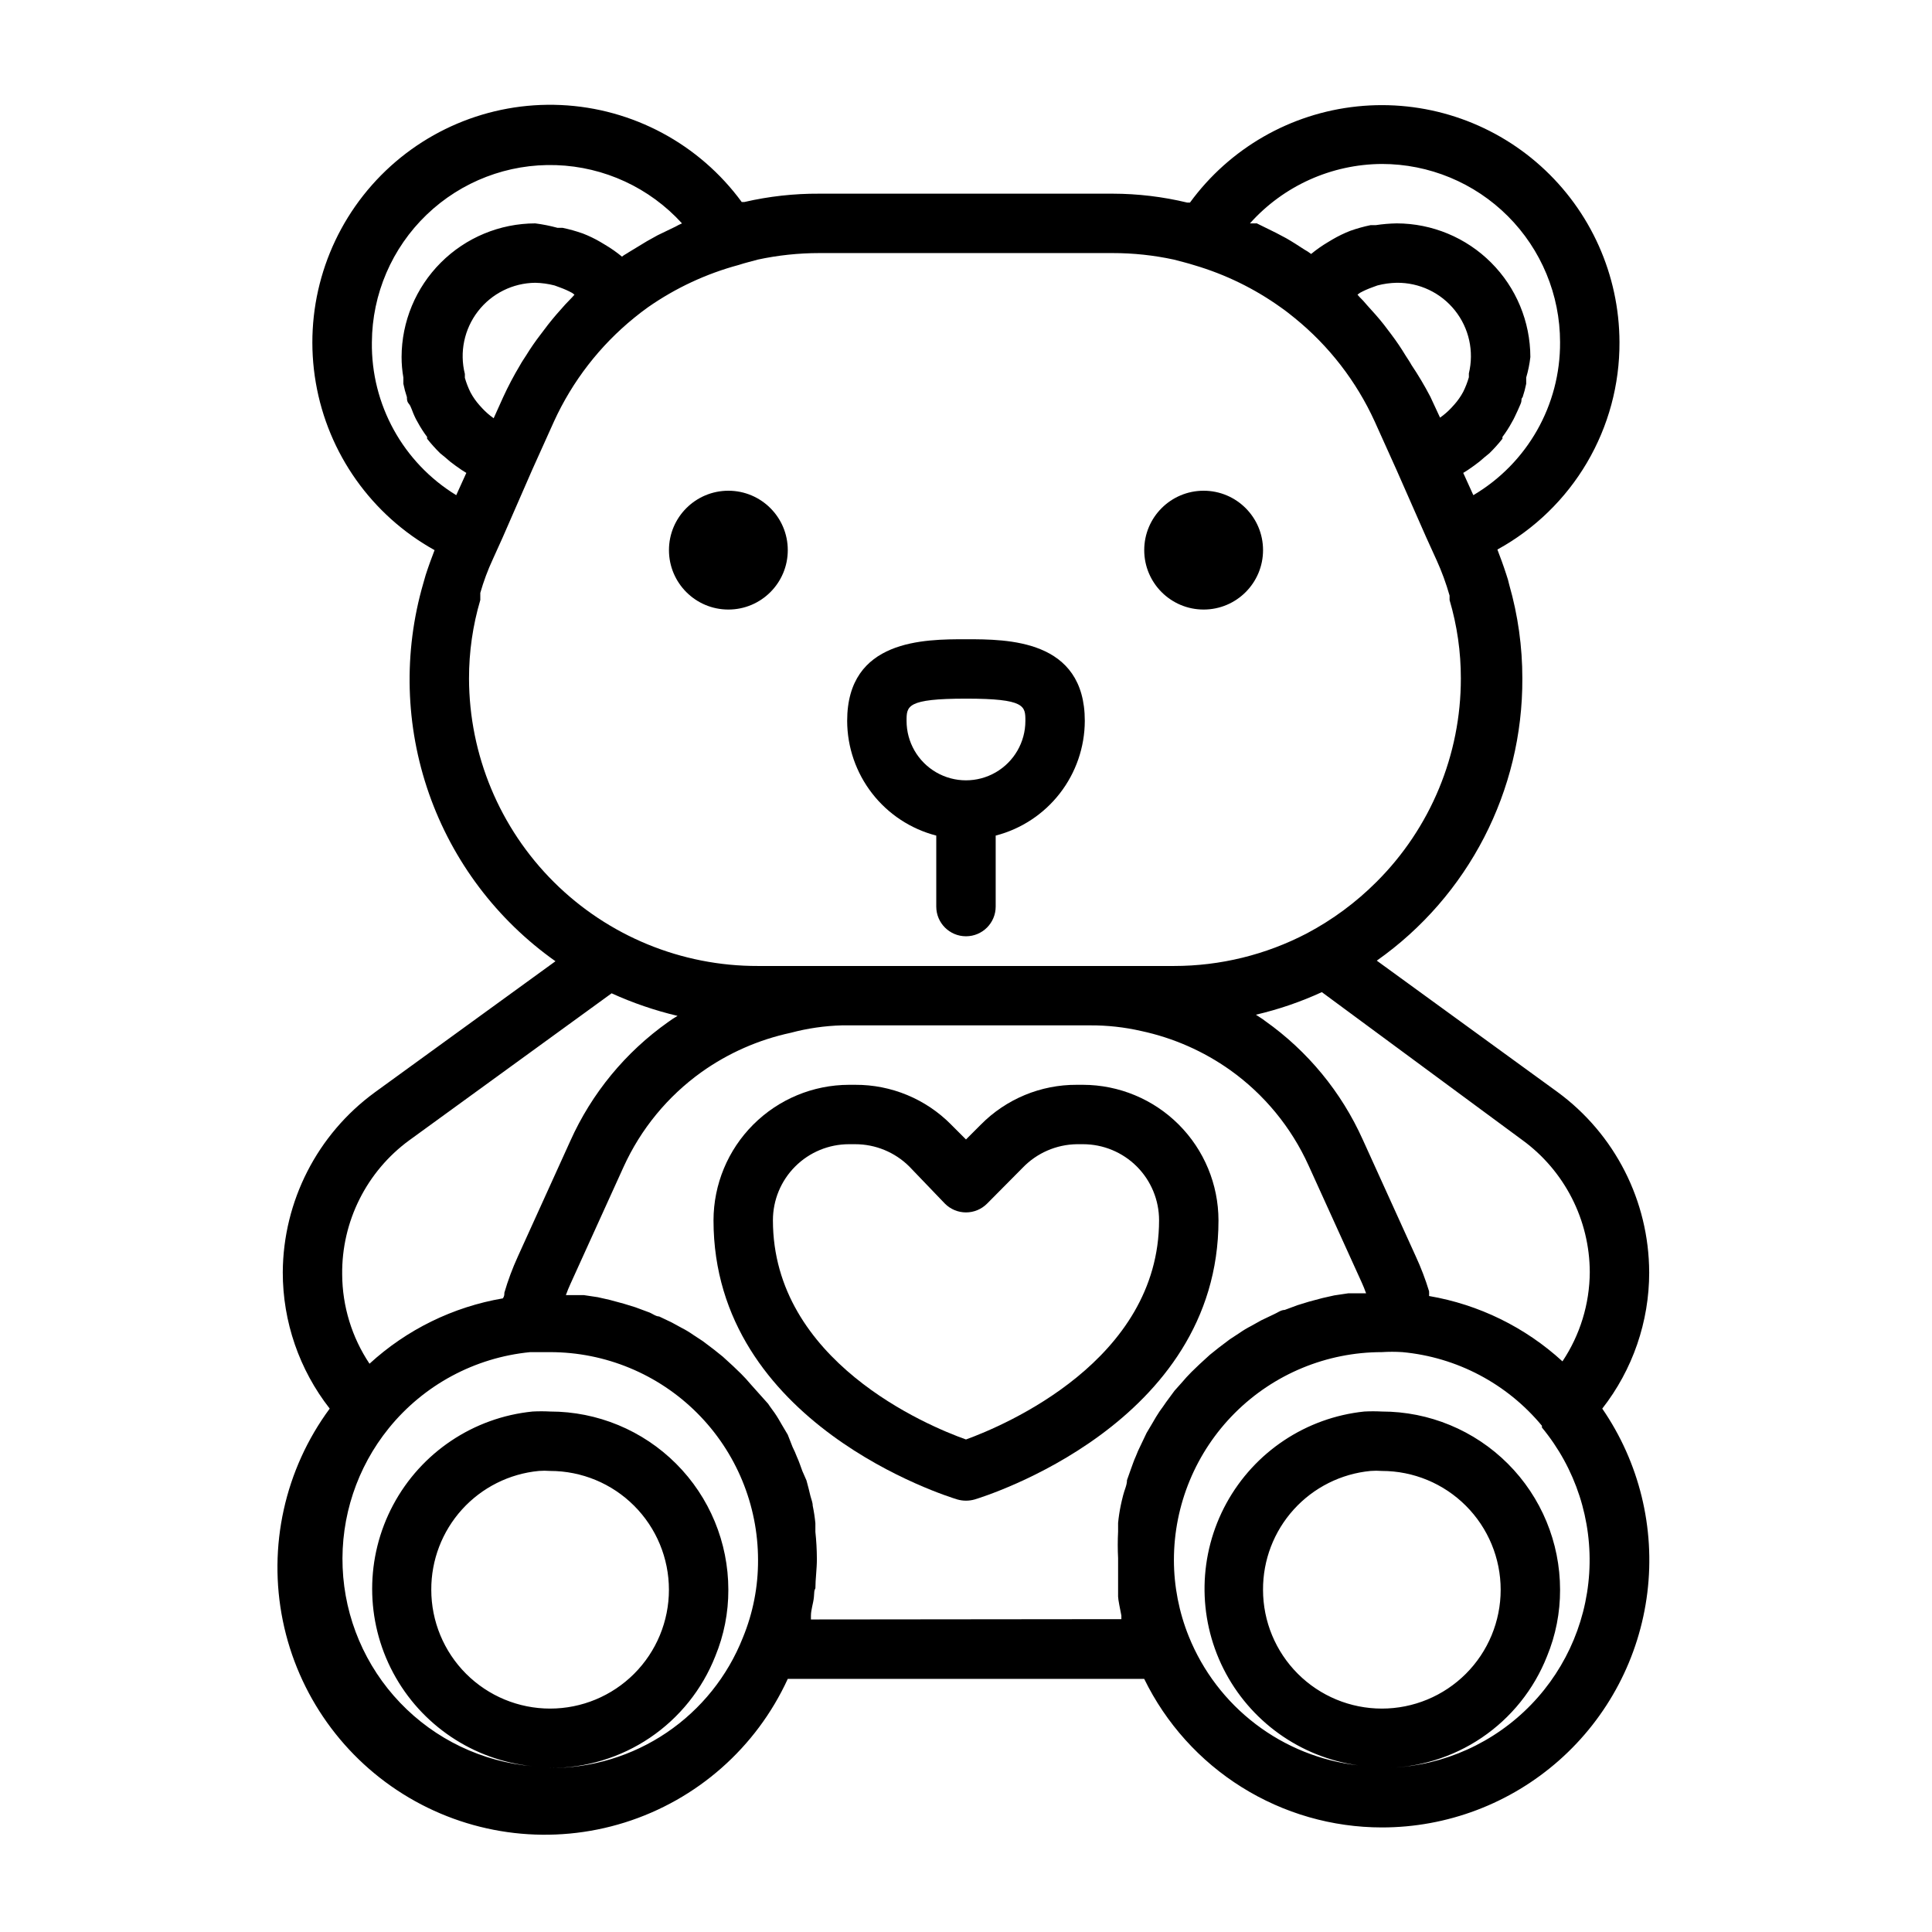
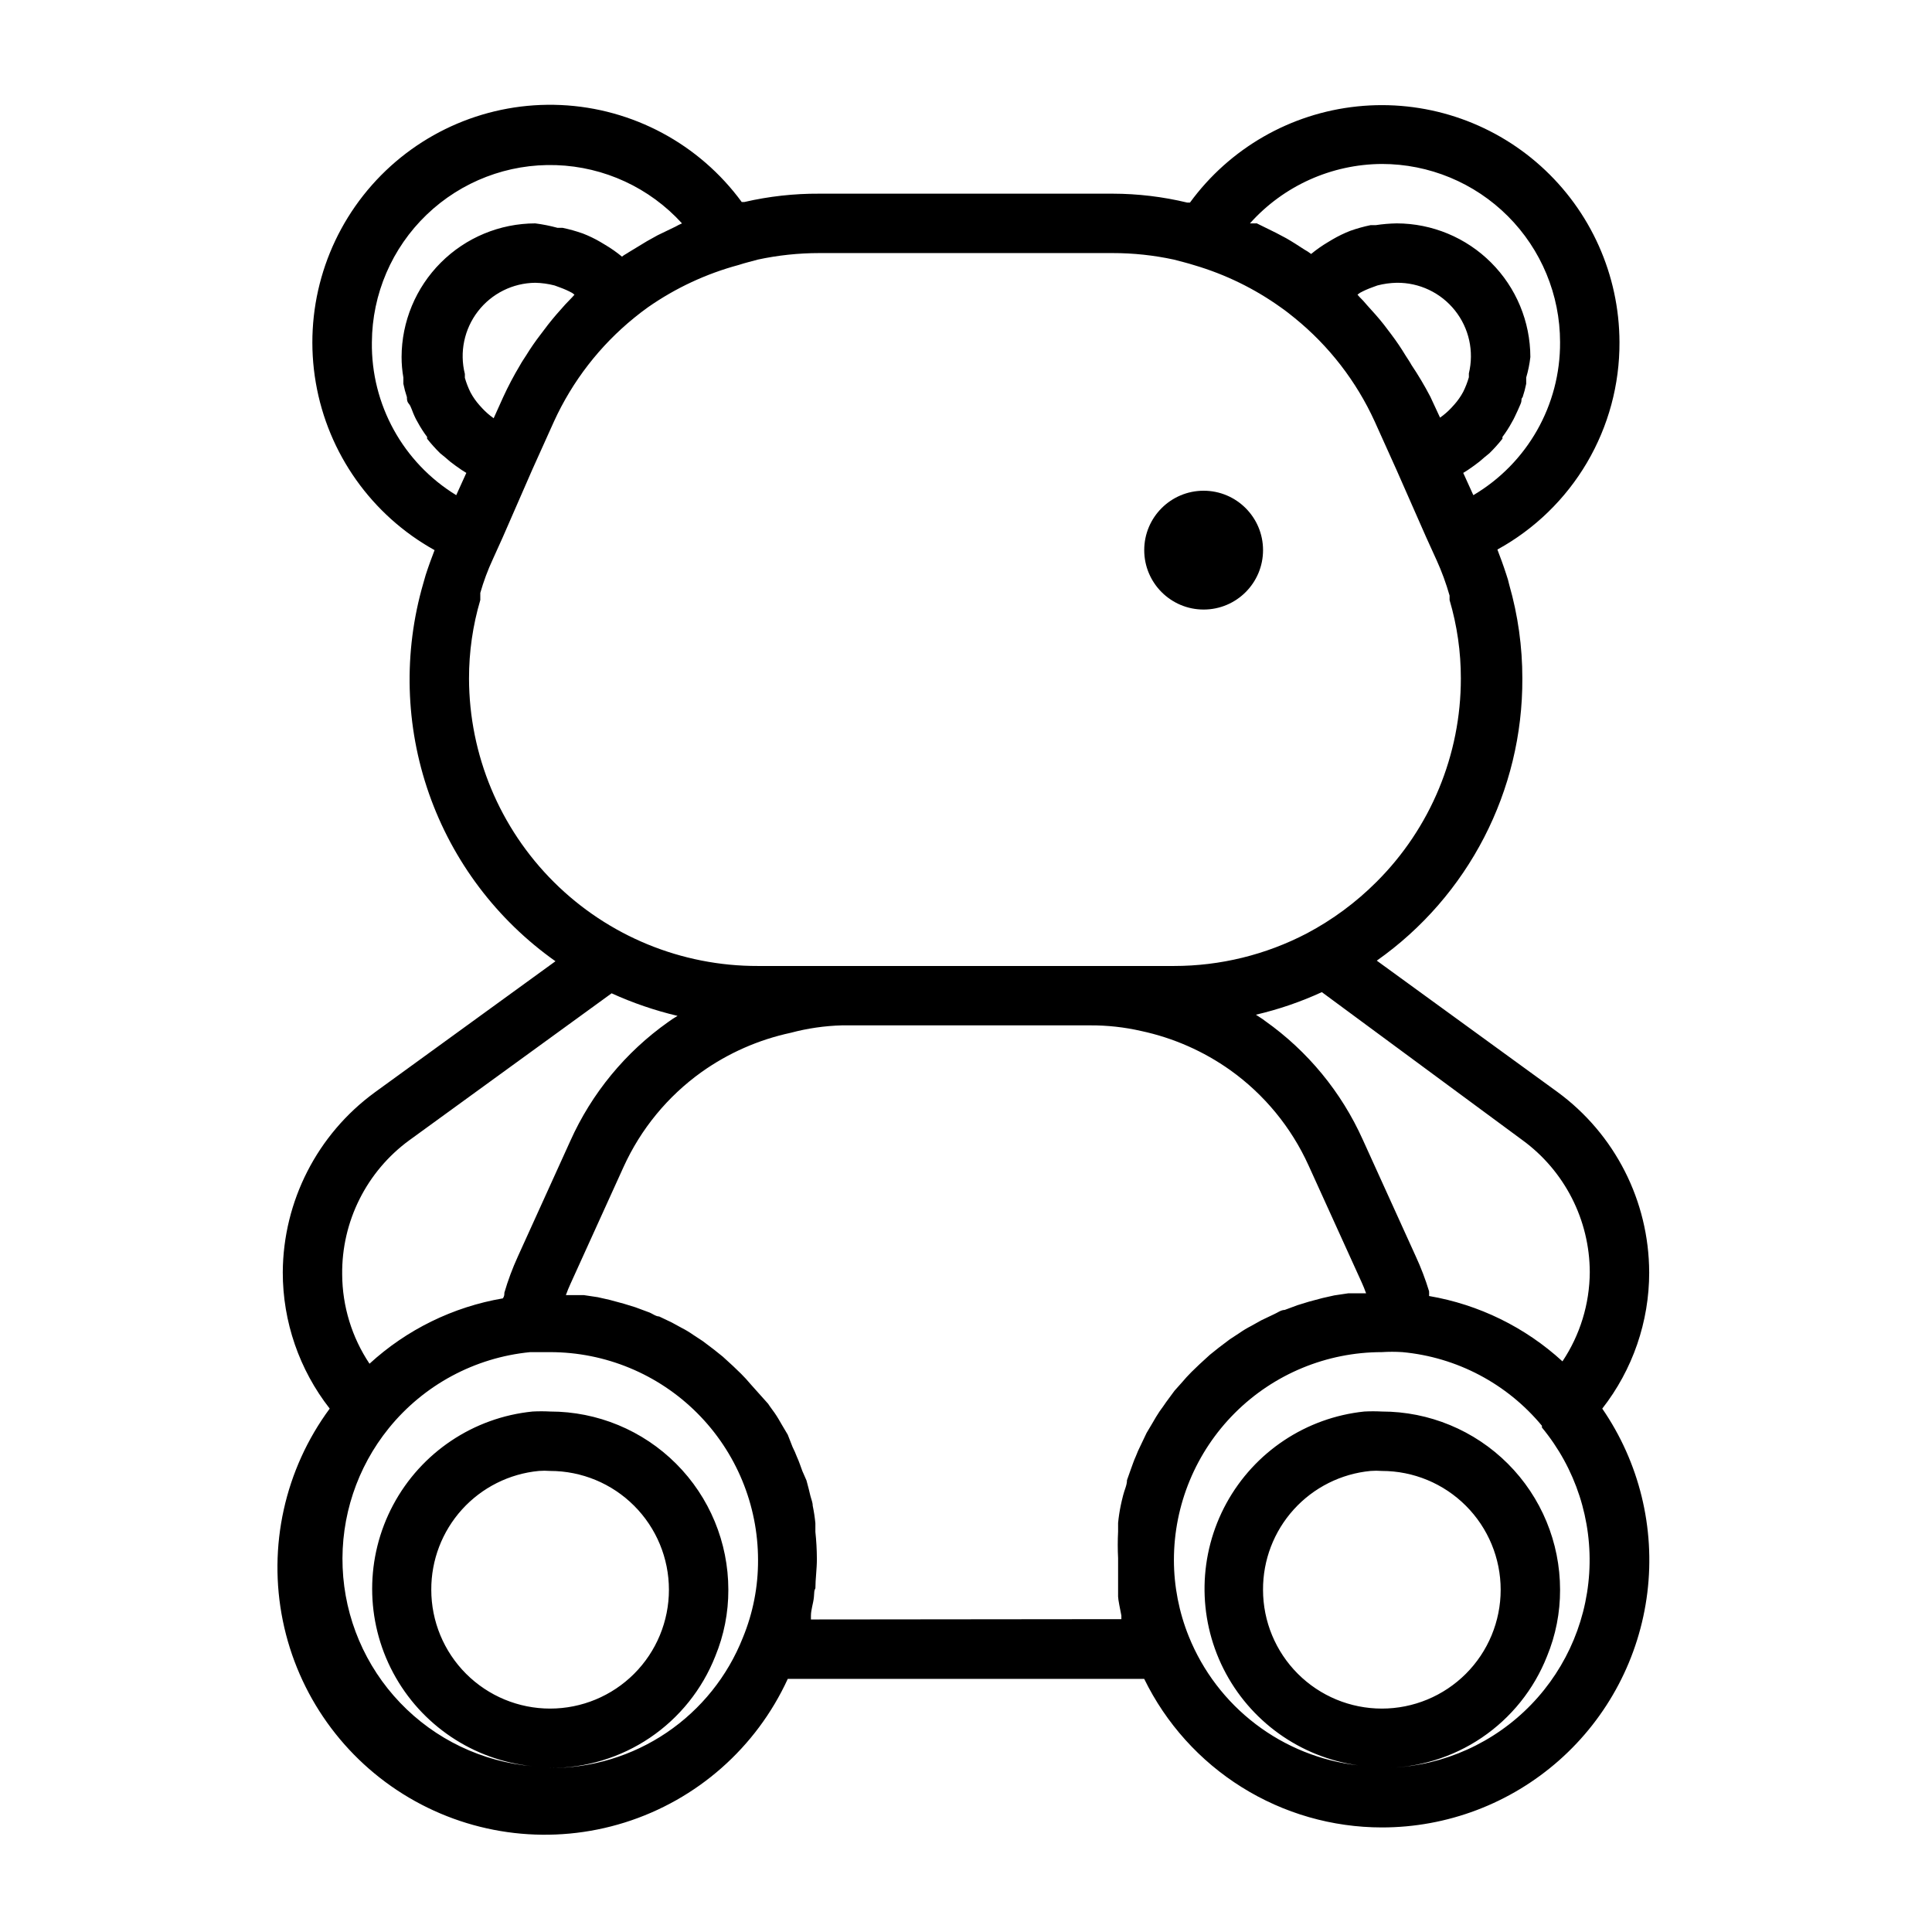
<svg xmlns="http://www.w3.org/2000/svg" fill="#000000" width="800px" height="800px" version="1.1" viewBox="144 144 512 512">
  <g>
-     <path d="m466.91 467.38c-0.02-9.516-3.809-18.633-10.535-25.359-6.727-6.727-15.848-10.516-25.359-10.535h-1.656c-9.547-0.047-18.711 3.754-25.426 10.547l-3.938 3.938-3.938-3.938h0.004c-6.711-6.793-15.879-10.594-25.426-10.547h-1.652c-9.516 0.02-18.633 3.809-25.359 10.535-6.731 6.727-10.52 15.844-10.539 25.359 0 54.004 62.031 73.211 64.629 73.996 1.492 0.422 3.074 0.422 4.566 0 2.598-0.785 64.629-19.992 64.629-73.996zm-66.91 58.098c-10.234-3.621-51.168-20.781-51.168-58.094v-0.004c0-5.344 2.121-10.469 5.902-14.25 3.777-3.777 8.902-5.902 14.25-5.902h1.652c5.367-0.004 10.52 2.121 14.328 5.902l9.445 9.844c1.477 1.488 3.488 2.328 5.59 2.328 2.098 0 4.109-0.84 5.586-2.328l9.445-9.523 0.004-0.004c3.754-3.898 8.914-6.137 14.324-6.219h1.656c5.344 0 10.469 2.125 14.25 5.902 3.777 3.781 5.902 8.906 5.902 14.25 0 37.156-41.016 54.395-51.168 58.098z" />
    <path d="m581.05 481.16c-0.055-18.891-9.082-36.625-24.324-47.785l-47.863-34.793c24.305-17.129 38.707-45.051 38.574-74.785 0.008-8.387-1.156-16.734-3.465-24.797-0.203-0.934-0.465-1.855-0.785-2.754-0.789-2.441-1.574-4.566-2.363-6.613 9.84-5.398 18.039-13.352 23.734-23.023s8.672-20.699 8.621-31.922c-0.043-17.812-7.625-34.773-20.871-46.684s-30.914-17.652-48.629-15.805c-17.719 1.844-33.824 11.105-44.328 25.488h-0.711c-6.469-1.559-13.102-2.352-19.758-2.363h-77.777c-6.676-0.035-13.332 0.703-19.836 2.207h-0.707c-11.27-15.387-28.902-24.836-47.949-25.699-19.051-0.863-37.465 6.949-50.082 21.246-12.617 14.301-18.074 33.547-14.84 52.34 3.231 18.793 14.805 35.109 31.473 44.371-0.789 2.047-1.574 4.172-2.363 6.613l-0.629 2.203c-5.301 18.262-4.777 37.723 1.5 55.672 6.281 17.945 18 33.488 33.531 44.461l-47.941 34.793v0.004c-15.195 11.121-24.219 28.793-24.324 47.625-0.012 13.094 4.371 25.816 12.438 36.133-11.91 16.133-16.426 36.562-12.426 56.215 4 19.652 16.145 36.688 33.418 46.879 17.27 10.195 38.055 12.59 57.191 6.594 19.137-6 34.836-19.824 43.203-38.055h94.465c5.762 11.797 14.719 21.742 25.852 28.699 11.133 6.961 23.996 10.652 37.125 10.664 17.301 0.008 34.008-6.316 46.969-17.777 12.961-11.461 21.277-27.27 23.387-44.441 2.109-17.172-2.141-34.523-11.945-48.777 8.07-10.316 12.449-23.039 12.438-36.133zm-33.613-35.031c11.203 8.16 17.84 21.172 17.871 35.031-0.055 8.41-2.57 16.621-7.242 23.613-9.875-9.047-22.145-15.062-35.348-17.316 0.027-0.418 0.027-0.84 0-1.262-0.965-3.172-2.148-6.277-3.543-9.289l-14.012-30.859v0.004c-5.664-12.625-14.605-23.496-25.898-31.488-0.789-0.629-1.652-1.102-2.441-1.652 6.012-1.402 11.867-3.406 17.477-5.984zm-34.715-213.49-1.969-2.598c-1.418-1.812-2.992-3.543-4.566-5.273v-0.004c-0.59-0.719-1.219-1.402-1.887-2.047l-0.551-0.629 0.629-0.473c1.012-0.551 2.062-1.023 3.148-1.414l1.496-0.551c1.672-0.438 3.387-0.672 5.117-0.711 6-0.07 11.695 2.633 15.434 7.328 3.742 4.691 5.102 10.848 3.695 16.684v1.023c-0.383 1.328-0.883 2.617-1.496 3.856-0.652 1.219-1.445 2.356-2.363 3.387l-0.789 0.867 0.004-0.004c-0.906 0.969-1.91 1.84-2.992 2.598l-2.598-5.59v0.004c-1.5-2.871-3.152-5.66-4.961-8.348-0.473-0.867-1.023-1.652-1.574-2.519-1.16-1.926-2.422-3.793-3.777-5.586zm-2.519-45.188c12.527 0 24.539 4.977 33.398 13.836 8.855 8.855 13.832 20.871 13.832 33.398 0.098 16.641-8.656 32.078-22.984 40.539l-2.676-5.902 1.258-0.789 1.574-1.102c0.996-0.699 1.941-1.461 2.836-2.281l1.258-1.023c1.238-1.211 2.394-2.5 3.465-3.859v-0.473c0.938-1.246 1.781-2.559 2.519-3.934 0.293-0.484 0.555-0.984 0.785-1.496 0.551-1.102 1.023-2.203 1.496-3.305s0-1.18 0.551-1.812c0.391-1.16 0.703-2.344 0.945-3.543v-1.652c0.527-1.777 0.895-3.594 1.102-5.434-0.02-9.387-3.758-18.387-10.398-25.023-6.637-6.641-15.637-10.379-25.023-10.398-1.871 0.035-3.738 0.191-5.59 0.473h-1.34c-1.816 0.375-3.602 0.875-5.352 1.492-1.633 0.637-3.215 1.398-4.723 2.285l-1.18 0.707h-0.004c-1.574 0.934-3.074 1.984-4.484 3.148-0.574-0.438-1.18-0.832-1.812-1.18-1.574-1.023-3.148-2.047-4.801-2.992l-2.676-1.418-5.117-2.519-1.812 0.004c8.902-9.953 21.602-15.672 34.953-15.746zm-267.65 47.234c0.074-12.758 5.305-24.938 14.504-33.777 9.195-8.836 21.574-13.582 34.32-13.148 12.75 0.43 24.781 5.996 33.359 15.438-0.594 0.254-1.172 0.543-1.73 0.863l-4.723 2.281-2.832 1.574-4.801 2.914c-0.551 0.395-1.258 0.707-1.812 1.18l-0.004 0.004c-1.41-1.164-2.91-2.219-4.488-3.148l-1.18-0.707v-0.004c-1.512-0.887-3.09-1.648-4.723-2.281-1.75-0.617-3.535-1.117-5.352-1.496h-1.34c-1.938-0.531-3.91-0.926-5.902-1.18-9.391 0.02-18.387 3.758-25.027 10.398-6.637 6.637-10.379 15.637-10.398 25.023 0 1.82 0.16 3.641 0.473 5.434v1.652c0.242 1.199 0.555 2.383 0.945 3.543 0 0.629 0 1.18 0.551 1.812 0.551 0.629 0.945 2.203 1.496 3.305 0.23 0.512 0.492 1.012 0.785 1.496 0.738 1.375 1.582 2.688 2.519 3.934-0.023 0.156-0.023 0.316 0 0.473 1.07 1.359 2.227 2.648 3.465 3.859l1.258 1.023c0.895 0.82 1.84 1.582 2.836 2.281l1.574 1.102 1.258 0.789-2.676 5.902c-14.09-8.617-22.586-24.027-22.355-40.539zm51.246-9.996c-1.574 1.73-3.148 3.543-4.566 5.352l-1.969 2.598c-1.383 1.793-2.668 3.656-3.856 5.586-0.551 0.867-1.102 1.652-1.574 2.519-1.652 2.75-3.148 5.59-4.488 8.504l-2.519 5.59c-1.082-0.762-2.086-1.633-2.988-2.598l-0.789-0.867c-0.918-1.031-1.711-2.168-2.363-3.387-0.613-1.238-1.113-2.527-1.492-3.856v-1.023c-1.449-5.773-0.168-11.895 3.469-16.605 3.637-4.715 9.234-7.5 15.188-7.562 1.727 0.039 3.441 0.273 5.117 0.711l1.496 0.551h-0.004c1.086 0.391 2.141 0.863 3.152 1.414l0.629 0.473-0.551 0.629zm-25.504 99.105c-0.012-7.035 0.996-14.035 2.988-20.781v-1.102-0.789c0.871-3.047 1.977-6.019 3.309-8.895l2.598-5.746 7.871-18.027 5.746-12.754c4.875-10.672 12.148-20.074 21.254-27.473 1.18-0.945 2.363-1.891 3.699-2.832h0.004c7.297-5.086 15.418-8.871 24.008-11.18 1.652-0.551 3.387-0.945 5.039-1.418 5.356-1.148 10.816-1.73 16.293-1.73h77.777c5.453-0.004 10.887 0.578 16.215 1.73 1.73 0.473 3.465 0.867 5.434 1.496 8.207 2.418 15.949 6.195 22.906 11.18 1.258 0.867 2.441 1.812 3.699 2.832 9.078 7.379 16.324 16.754 21.176 27.395l5.746 12.754 7.871 17.871 2.754 6.062 0.004-0.004c1.387 3.059 2.547 6.219 3.465 9.449v1.18c1.992 6.746 3 13.746 2.988 20.781 0.02 20.234-8.027 39.641-22.355 53.922-5.426 5.434-11.633 10.023-18.418 13.621-10.887 5.691-22.984 8.664-35.27 8.66h-110.21c-20.266 0.062-39.723-7.934-54.09-22.227-14.367-14.293-22.465-33.711-22.504-53.977zm-15.742 122.33 53.531-38.887h-0.004c5.617 2.555 11.469 4.559 17.477 5.981-0.871 0.508-1.711 1.059-2.519 1.652-11.293 7.992-20.238 18.867-25.898 31.488l-13.934 30.699v0.004c-1.41 3.086-2.594 6.269-3.543 9.523 0 0.473 0 0.945-0.395 1.496-13.203 2.258-25.473 8.27-35.344 17.32-4.676-6.996-7.191-15.207-7.242-23.617-0.176-14.082 6.484-27.371 17.867-35.66zm37.23 166.41c9.43 0.055 18.656-2.742 26.465-8.023 7.812-5.285 13.844-12.805 17.305-21.574 2.309-5.594 3.488-11.586 3.465-17.633 0-12.527-4.977-24.543-13.836-33.398-8.855-8.859-20.871-13.836-33.398-13.836-1.547-0.082-3.098-0.082-4.644 0-15.676 1.574-29.531 10.859-36.949 24.758-7.418 13.898-7.418 30.578 0 44.477 7.418 13.898 21.273 23.184 36.949 24.758-13.355-1.148-25.836-7.125-35.102-16.816-9.266-9.688-14.684-22.422-15.234-35.816-0.551-13.395 3.797-26.531 12.238-36.949 9.285-11.465 22.785-18.723 37.469-20.152h5.273c14.617 0 28.633 5.805 38.965 16.137 10.336 10.336 16.141 24.352 16.141 38.965 0.031 7.047-1.332 14.031-4.016 20.547-4.043 10.238-11.086 19.012-20.199 25.18-9.117 6.164-19.883 9.434-30.891 9.379zm-31.488-47.23c-0.035-7.859 2.871-15.445 8.141-21.273 5.273-5.824 12.535-9.469 20.355-10.215 0.996-0.078 1.996-0.078 2.992 0 8.352 0 16.363 3.316 22.266 9.223 5.906 5.902 9.223 13.914 9.223 22.266s-3.316 16.359-9.223 22.266c-5.902 5.902-13.914 9.223-22.266 9.223-8.352 0-16.359-3.32-22.266-9.223-5.902-5.906-9.223-13.914-9.223-22.266zm100.61 7.871v-0.945c0-1.652 0.629-3.305 0.789-4.961 0.156-1.652 0-1.574 0.395-2.363 0-2.441 0.395-4.961 0.395-7.871l-0.004 0.004c-0.012-2.367-0.141-4.734-0.395-7.086v-2.281-0.004c-0.152-1.559-0.387-3.109-0.707-4.644 0-0.867-0.395-1.73-0.629-2.676-0.234-0.945-0.629-2.676-1.023-4.016l-1.102-2.516c-0.473-1.258-0.867-2.519-1.418-3.699-0.348-0.914-0.742-1.809-1.18-2.68l-1.262-3.227-1.496-2.519c-0.629-1.102-1.258-2.203-1.969-3.227-0.707-1.023-1.18-1.574-1.73-2.441l-2.676-2.992-1.969-2.203c-0.789-0.945-1.652-1.891-2.519-2.754l-2.125-2.047-2.754-2.519-2.363-1.891-2.914-2.203-2.519-1.652h0.004c-1.004-0.703-2.055-1.336-3.148-1.891l-2.598-1.418-3.305-1.574c-0.945 0-1.891-0.867-2.914-1.18l-3.387-1.258-3.07-0.945-3.777-1.023-3.148-0.707-3.699-0.551h-4.723c0.395-1.102 0.789-2.047 1.258-3.07l14.012-30.859c4.57-10.07 11.711-18.758 20.703-25.191 7.082-5.035 15.117-8.57 23.617-10.391 4.422-1.18 8.965-1.84 13.539-1.969h65.809c4.559-0.023 9.102 0.477 13.543 1.496 8.496 1.82 16.531 5.356 23.613 10.391 8.992 6.434 16.133 15.121 20.703 25.191l14.09 31.016c0.395 0.867 0.789 1.812 1.18 2.914h-4.723l-3.699 0.551-3.148 0.707-3.543 0.945-3.07 0.945-3.387 1.258c-1.023 0-1.969 0.789-2.914 1.18l-3.305 1.574-2.676 1.496h0.004c-1.094 0.555-2.144 1.188-3.148 1.891l-2.519 1.652-2.914 2.203-2.363 1.891-2.754 2.519-2.125 2.047c-0.867 0.867-1.73 1.812-2.519 2.754l-1.969 2.203-2.203 2.992c-0.551 0.867-1.18 1.652-1.73 2.441s-1.34 2.125-1.969 3.227l-1.496 2.519-1.652 3.465c-0.441 0.871-0.836 1.762-1.18 2.676-0.551 1.18-0.945 2.441-1.418 3.699l-0.945 2.676c0 1.34-0.707 2.676-1.023 4.016s-0.473 1.812-0.629 2.676c-0.32 1.535-0.555 3.086-0.707 4.644v2.281 0.004c-0.121 2.359-0.121 4.723 0 7.082v7.871 2.281c0 0.789 0.551 3.387 0.867 5.039v0.945zm151.3 39.359c9.43 0.055 18.656-2.742 26.465-8.023 7.812-5.285 13.844-12.805 17.305-21.574 2.309-5.594 3.484-11.586 3.461-17.633 0-12.527-4.977-24.543-13.832-33.398-8.859-8.859-20.871-13.836-33.398-13.836-1.547-0.082-3.098-0.082-4.644 0-15.434 1.605-29.094 10.691-36.547 24.301-7.449 13.613-7.738 30.016-0.773 43.883 6.969 13.863 20.301 23.426 35.668 25.574-9.863-1.125-19.238-4.894-27.137-10.91-7.898-6.012-14.027-14.047-17.734-23.254-2.594-6.43-3.93-13.301-3.938-20.234 0-14.613 5.809-28.629 16.141-38.965 10.336-10.332 24.352-16.137 38.965-16.137 1.809-0.117 3.621-0.117 5.43 0 14.438 1.332 27.75 8.355 37 19.523-0.023 0.156-0.023 0.312 0 0.469 8.926 10.797 13.402 24.59 12.523 38.57-0.879 13.98-7.051 27.102-17.258 36.695-10.207 9.594-23.688 14.938-37.695 14.949zm-31.488-47.23c-0.035-7.859 2.867-15.445 8.141-21.273 5.273-5.824 12.535-9.469 20.355-10.215 0.996-0.078 1.996-0.078 2.992 0 8.352 0 16.359 3.316 22.266 9.223 5.906 5.902 9.223 13.914 9.223 22.266s-3.316 16.359-9.223 22.266c-5.906 5.902-13.914 9.223-22.266 9.223-8.352 0-16.359-3.32-22.266-9.223-5.906-5.906-9.223-13.914-9.223-22.266z" />
-     <path d="m392.12 365.44v18.812c0 4.348 3.527 7.871 7.875 7.871s7.871-3.523 7.871-7.871v-18.812c6.742-1.742 12.715-5.668 16.988-11.168 4.273-5.496 6.606-12.258 6.629-19.219 0-21.648-20.469-21.648-31.488-21.648s-31.488 0-31.488 21.648c0.02 6.961 2.352 13.723 6.625 19.219 4.273 5.5 10.246 9.426 16.988 11.168zm7.875-36.293c15.742 0 15.742 1.969 15.742 5.902v0.004c0 5.625-3 10.82-7.871 13.633s-10.875 2.812-15.746 0-7.871-8.008-7.871-13.633c0-3.938 0-5.906 15.746-5.906z" />
-     <path d="m352.77 289.79c0 8.695-7.047 15.746-15.742 15.746-8.695 0-15.746-7.051-15.746-15.746 0-8.695 7.051-15.742 15.746-15.742 8.695 0 15.742 7.047 15.742 15.742" />
    <path d="m478.72 289.79c0 8.695-7.051 15.746-15.742 15.746-8.695 0-15.746-7.051-15.746-15.746 0-8.695 7.051-15.742 15.746-15.742 8.691 0 15.742 7.047 15.742 15.742" />
  </g>
</svg>